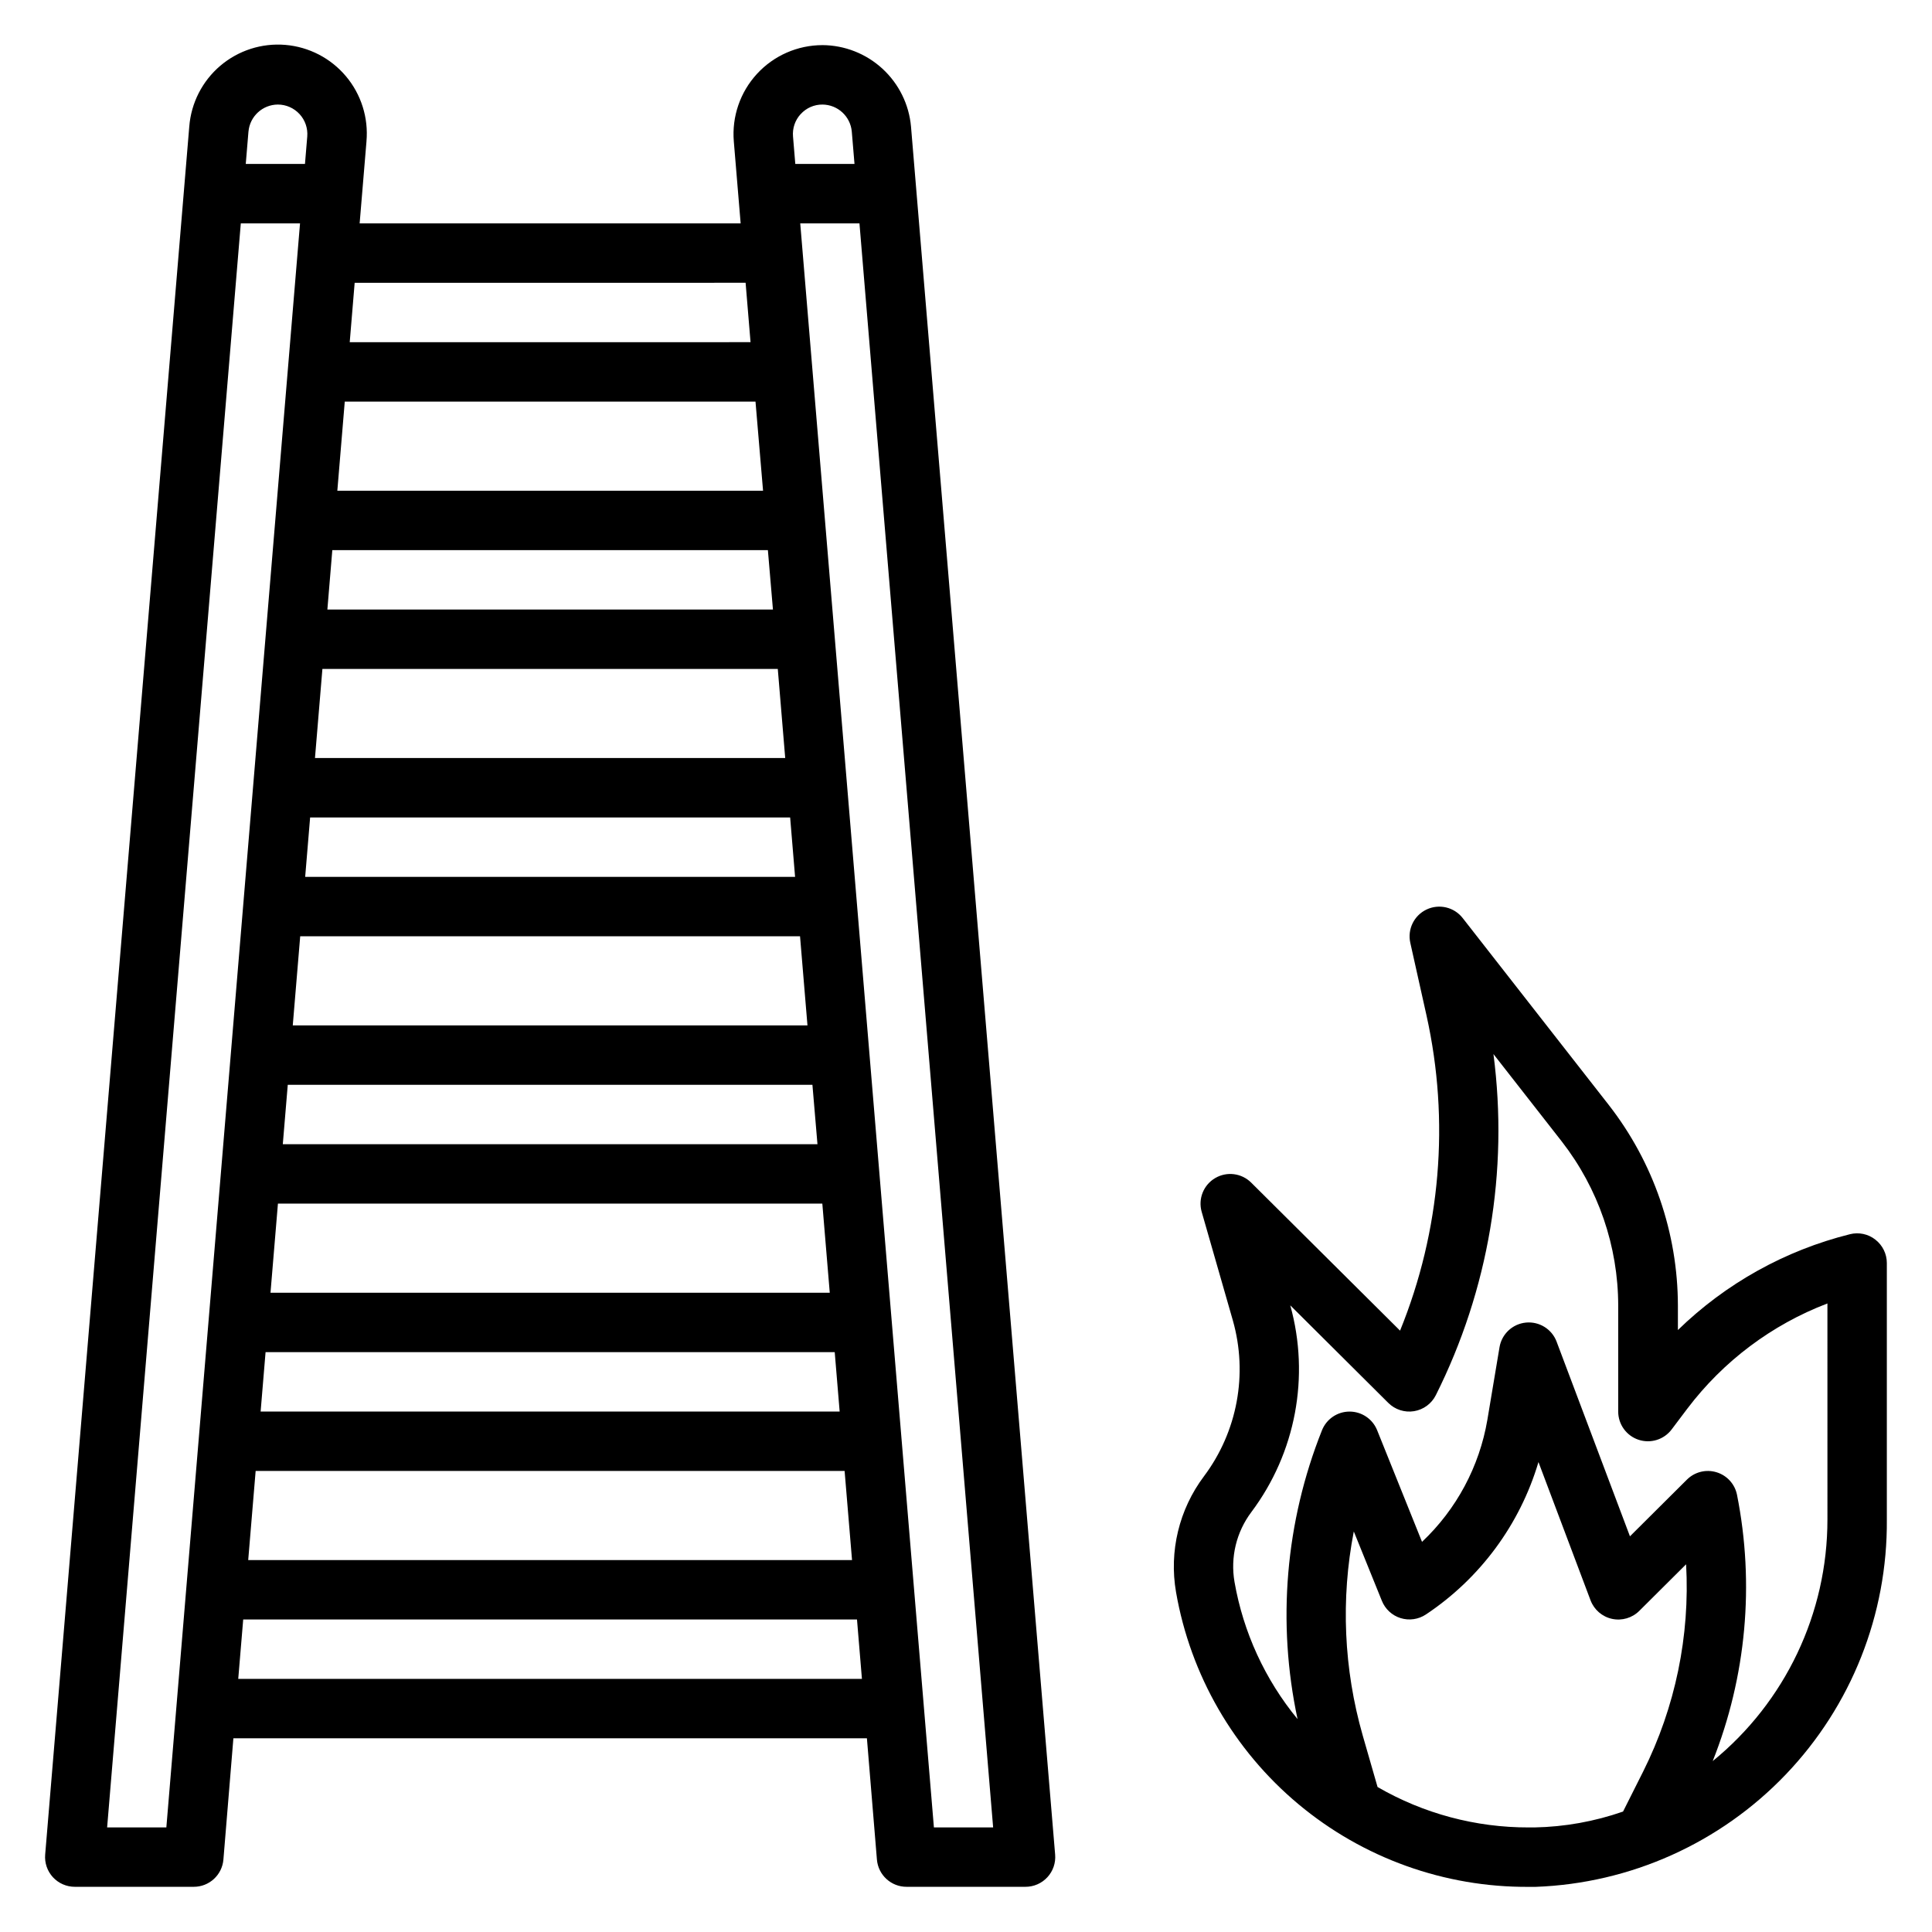
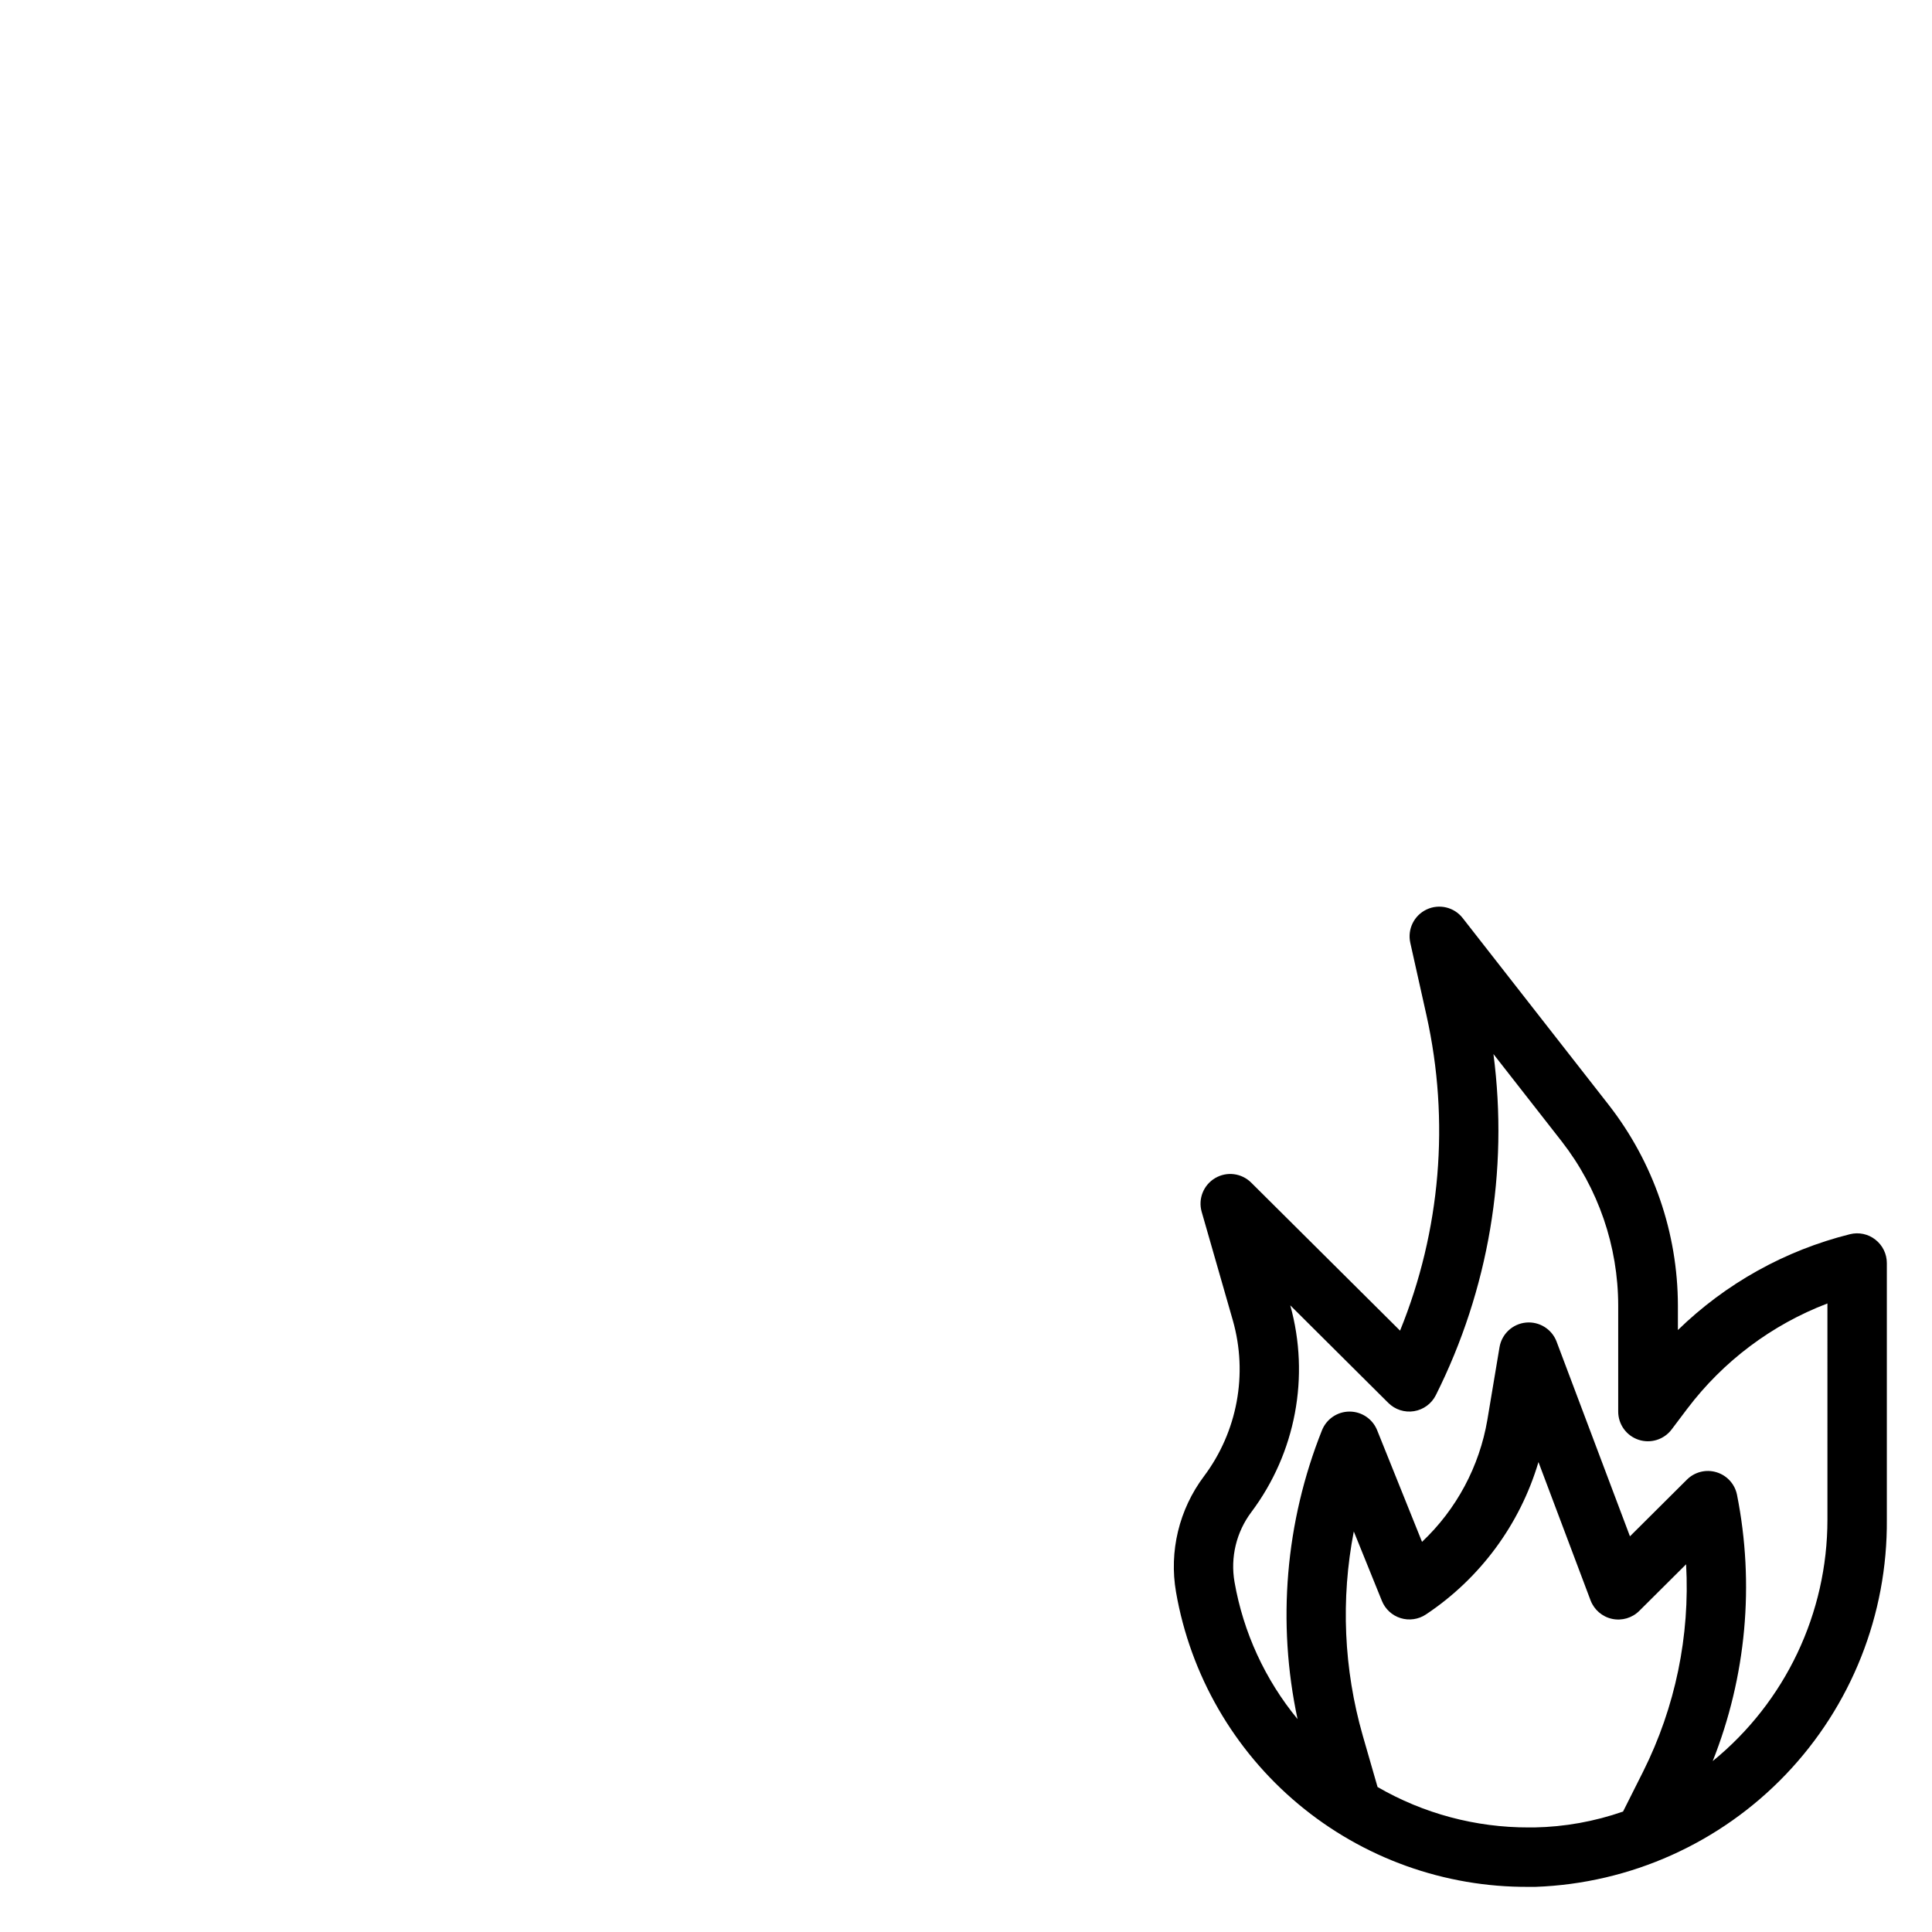
<svg xmlns="http://www.w3.org/2000/svg" fill="#000000" width="800px" height="800px" version="1.1" viewBox="144 144 512 512">
  <g>
-     <path d="m361.95 155.96c-6.59 0.004-12.879 2.762-17.34 7.613-4.465 4.852-6.691 11.348-6.141 17.918l1.809 21.703h-100.97l1.812-21.727h-0.004c0.555-6.246-1.398-12.457-5.434-17.254-4.035-4.801-9.816-7.793-16.066-8.316-6.246-0.523-12.445 1.465-17.227 5.523-4.777 4.062-7.738 9.859-8.23 16.109l-38.188 457.95c-0.188 2.203 0.559 4.383 2.055 6.008 1.5 1.621 3.609 2.543 5.816 2.535h31.488c4.106 0.016 7.531-3.129 7.875-7.219l2.644-32.141h167.89l2.652 32.141c0.34 4.09 3.766 7.234 7.871 7.219h31.488c2.207 0.008 4.316-0.91 5.812-2.535 1.5-1.621 2.246-3.797 2.059-6l-38.195-457.93c-0.52-5.875-3.219-11.344-7.559-15.34-4.34-3.996-10.016-6.227-15.914-6.262zm-5.754 18.27v0.004c1.473-1.621 3.562-2.539 5.754-2.527 4.059 0.027 7.43 3.137 7.785 7.18l0.715 8.562h-15.688l-0.605-7.273c-0.191-2.184 0.551-4.348 2.039-5.957zm-7.359 131.3h-118.08l1.309-15.742 115.43-0.004zm-2.621-31.488h-112.82l1.969-23.617h108.85zm-120.03 86.59h127.21l1.309 15.742-129.83 0.004zm-2.629 31.488h132.46l1.969 23.617h-136.4zm-5.902 70.848 144.27 0.004 1.969 23.617-148.21-0.004zm-3.277 39.363h150.83l1.309 15.742h-153.45zm-2.629 31.488h156.08l1.969 23.617-160.02-0.004zm7.195-86.594 1.316-15.742h139.04l1.336 15.742zm8.527-102.34 1.969-23.617h120.68l1.969 23.617zm114.12-125.95 1.309 15.742-106.22 0.004 1.309-15.742zm-123.96-47.23c2.184 0 4.269 0.918 5.75 2.527 1.484 1.605 2.223 3.762 2.043 5.941l-0.605 7.273h-15.691l0.715-8.582 0.004 0.004c0.363-4.039 3.731-7.137 7.785-7.164zm-29.547 456.58h-15.695l35.426-425.09h15.695zm19.051-39.363 1.316-15.742h162.66l1.309 15.742zm184.36 39.363-35.426-425.09h15.695l35.426 425.09z" />
    <path d="m641 472.52c-1.902-1.5-4.394-2.031-6.746-1.441-17.176 4.285-32.91 13.047-45.594 25.395v-6.488 0.004c-0.035-19.273-6.488-37.984-18.336-53.184l-38.707-49.523c-2.266-2.891-6.234-3.828-9.559-2.258-3.324 1.574-5.113 5.234-4.316 8.824l4.305 19.293c6.199 27.898 3.75 57.02-7.016 83.492l-39.461-39.234c-2.543-2.523-6.465-3.012-9.547-1.191-3.082 1.82-4.551 5.492-3.566 8.938l8.266 28.797v-0.004c4.031 14.207 1.195 29.477-7.66 41.289-6.594 8.777-9.273 19.887-7.402 30.703 3.82 21.973 15.309 41.879 32.422 56.18s38.742 22.07 61.043 21.926h1.793 0.004c25.137-0.91 48.926-11.59 66.312-29.766 17.391-18.18 27-42.418 26.797-67.57v-67.977c0-2.426-1.121-4.711-3.031-6.203zm-90.363 155.77h-1.504c-14.066 0.031-27.895-3.664-40.066-10.715l-3.938-13.672v-0.004c-5.027-17.578-5.84-36.098-2.359-54.047l7.438 18.379c0.883 2.199 2.707 3.883 4.965 4.586 2.262 0.703 4.719 0.352 6.695-0.957 14.367-9.555 24.93-23.852 29.84-40.398l13.801 36.637c0.941 2.5 3.09 4.352 5.703 4.918 2.609 0.562 5.332-0.234 7.223-2.125l12.398-12.336v0.004c1.051 18.961-2.863 37.871-11.352 54.859l-5.359 10.668v-0.004c-7.559 2.633-15.484 4.055-23.484 4.207zm77.652-81.594c0.008 24.824-11.16 48.332-30.402 64.012 8.902-22.41 11.141-46.918 6.438-70.57-0.57-2.84-2.656-5.137-5.43-5.977-2.769-0.844-5.777-0.094-7.836 1.945l-15.105 15.035-19.438-51.586h0.004c-1.258-3.328-4.59-5.402-8.129-5.059-3.543 0.344-6.414 3.023-7.004 6.531l-3.219 19.238c-2.109 12.375-8.188 23.727-17.316 32.34l-11.895-29.582c-1.199-2.984-4.094-4.941-7.309-4.941-3.215 0-6.106 1.957-7.305 4.941-9.699 24.312-11.957 50.957-6.477 76.555-8.617-10.469-14.375-22.988-16.707-36.344-1.133-6.527 0.484-13.23 4.465-18.523 11.75-15.672 15.559-35.91 10.312-54.781l25.977 25.852c1.789 1.781 4.328 2.602 6.82 2.195 2.496-0.406 4.644-1.984 5.777-4.242 13.996-27.934 19.312-59.414 15.27-90.395l18.105 23.16c9.676 12.434 14.938 27.734 14.957 43.492v28.086c0 3.391 2.168 6.398 5.383 7.469 3.215 1.07 6.754-0.035 8.789-2.746l4.156-5.512v0.004c9.52-12.578 22.379-22.234 37.117-27.867z" />
  </g>
</svg>